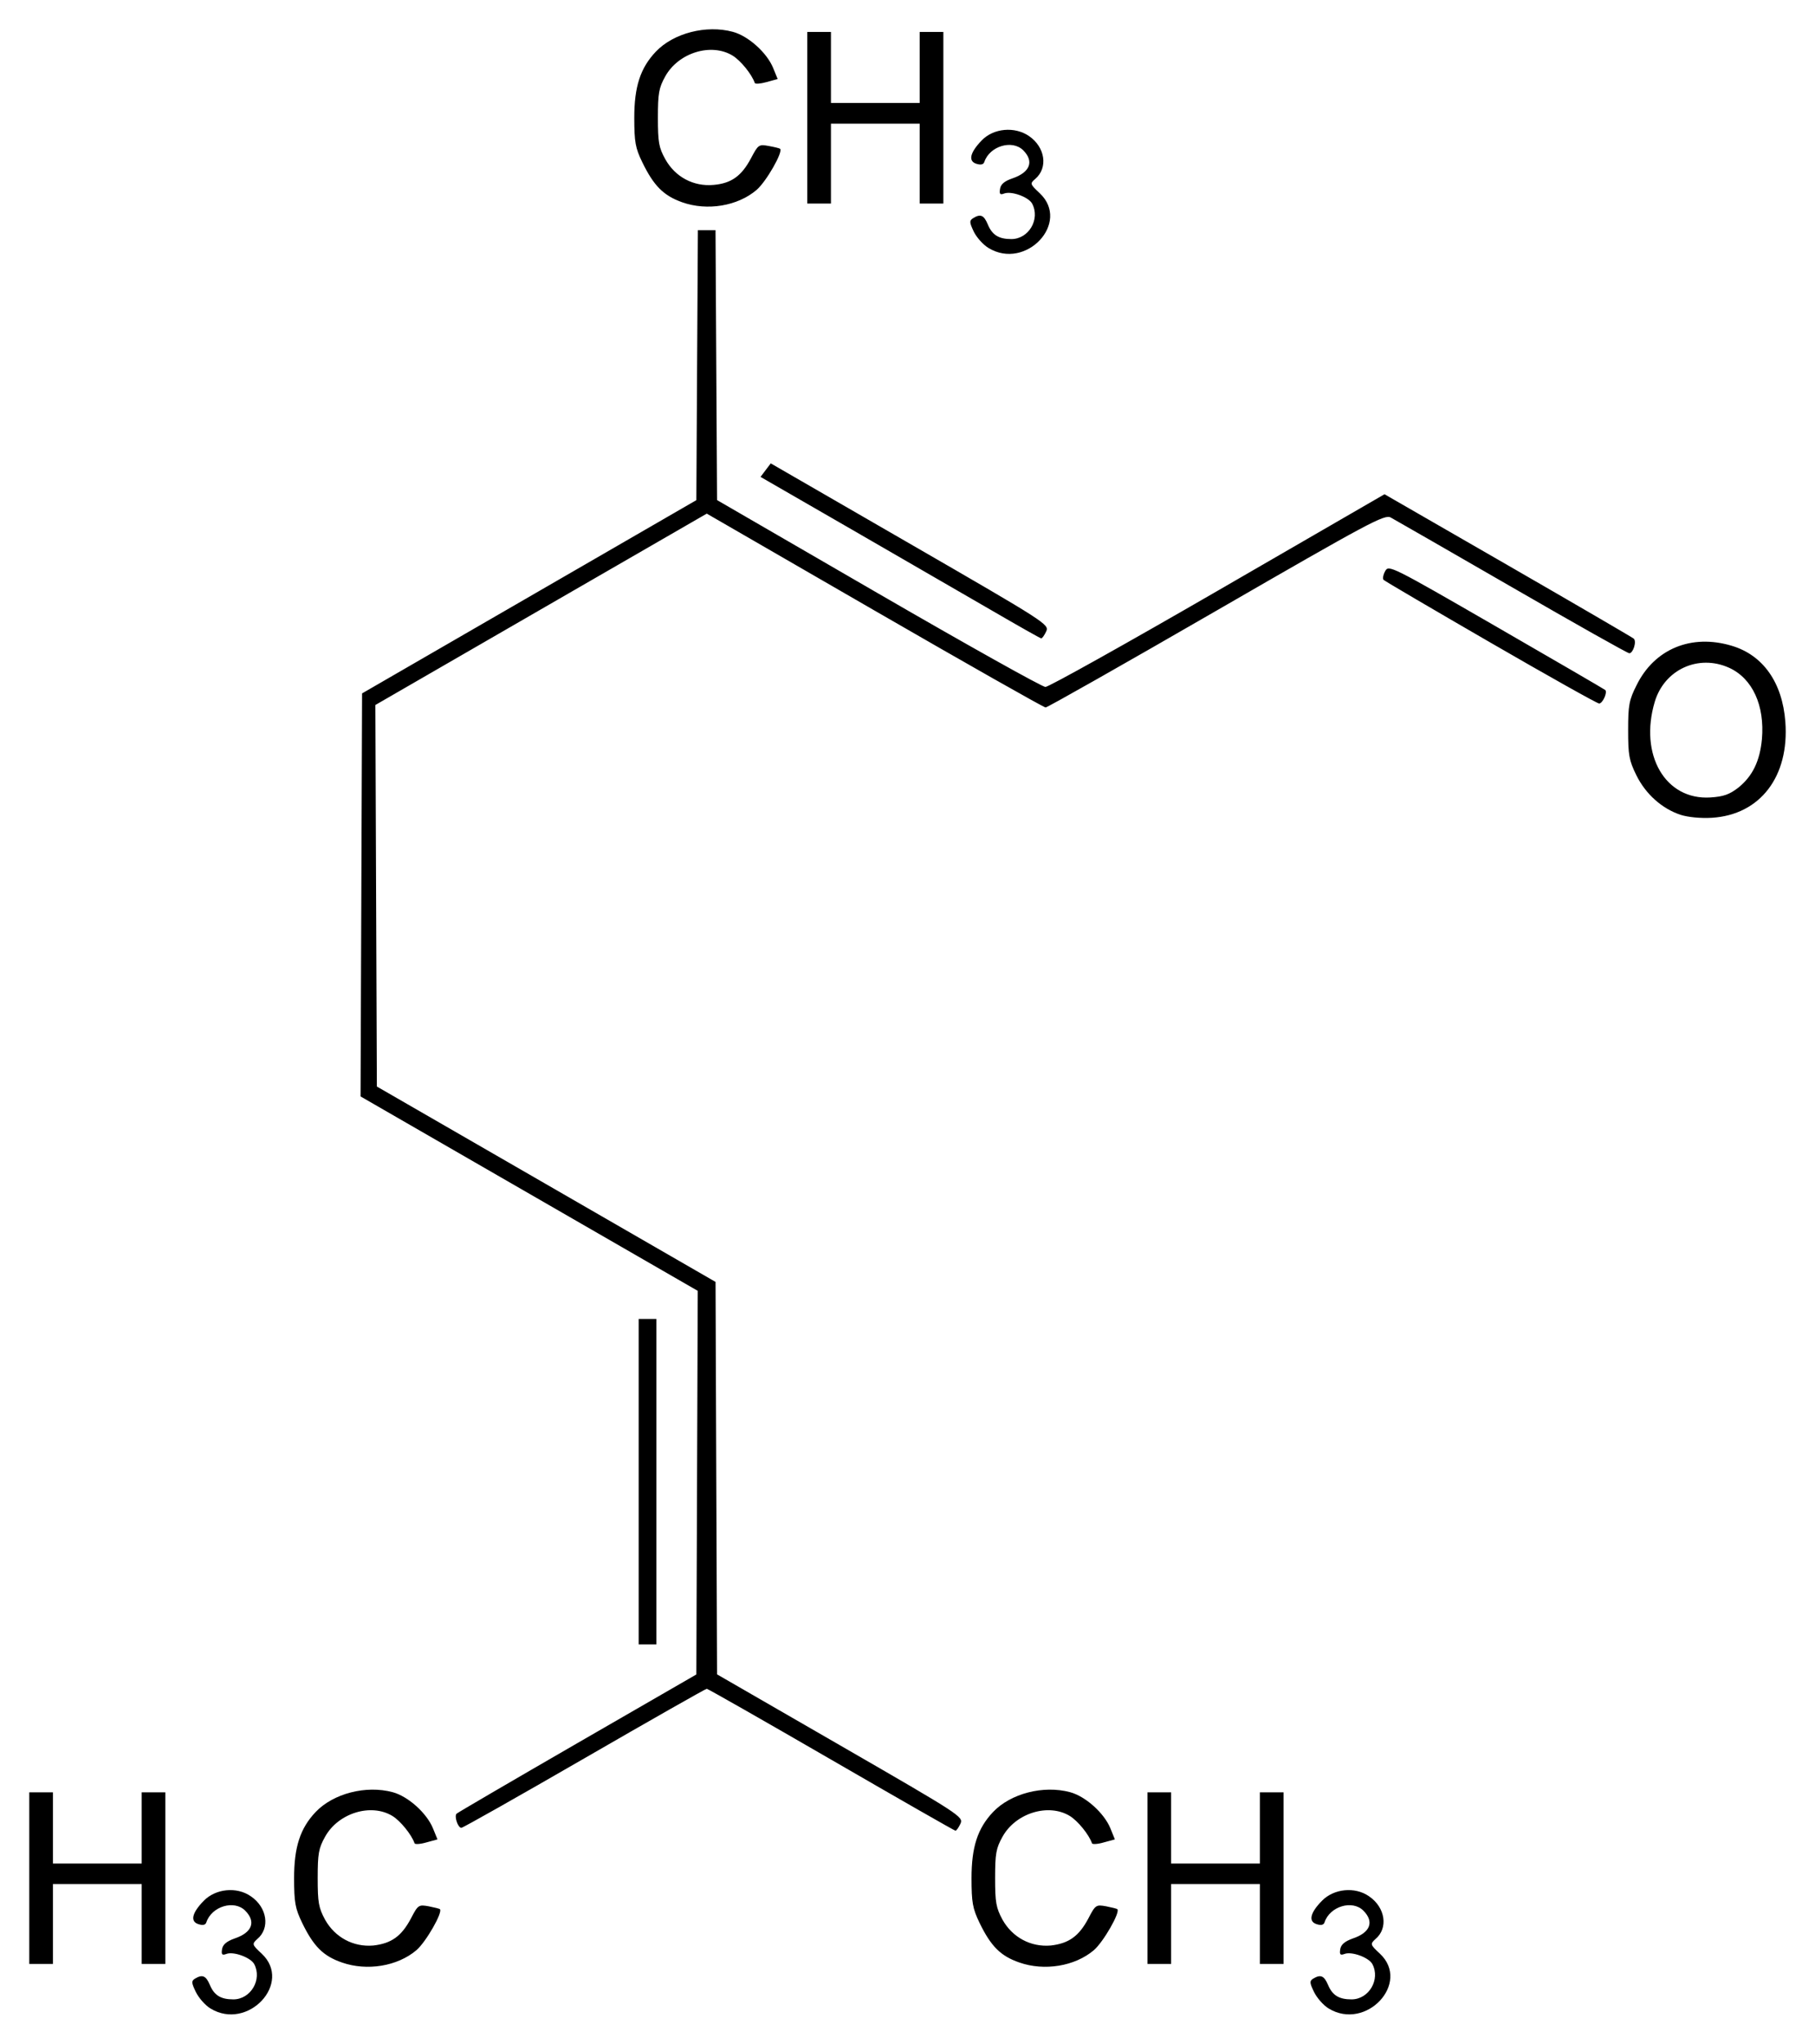
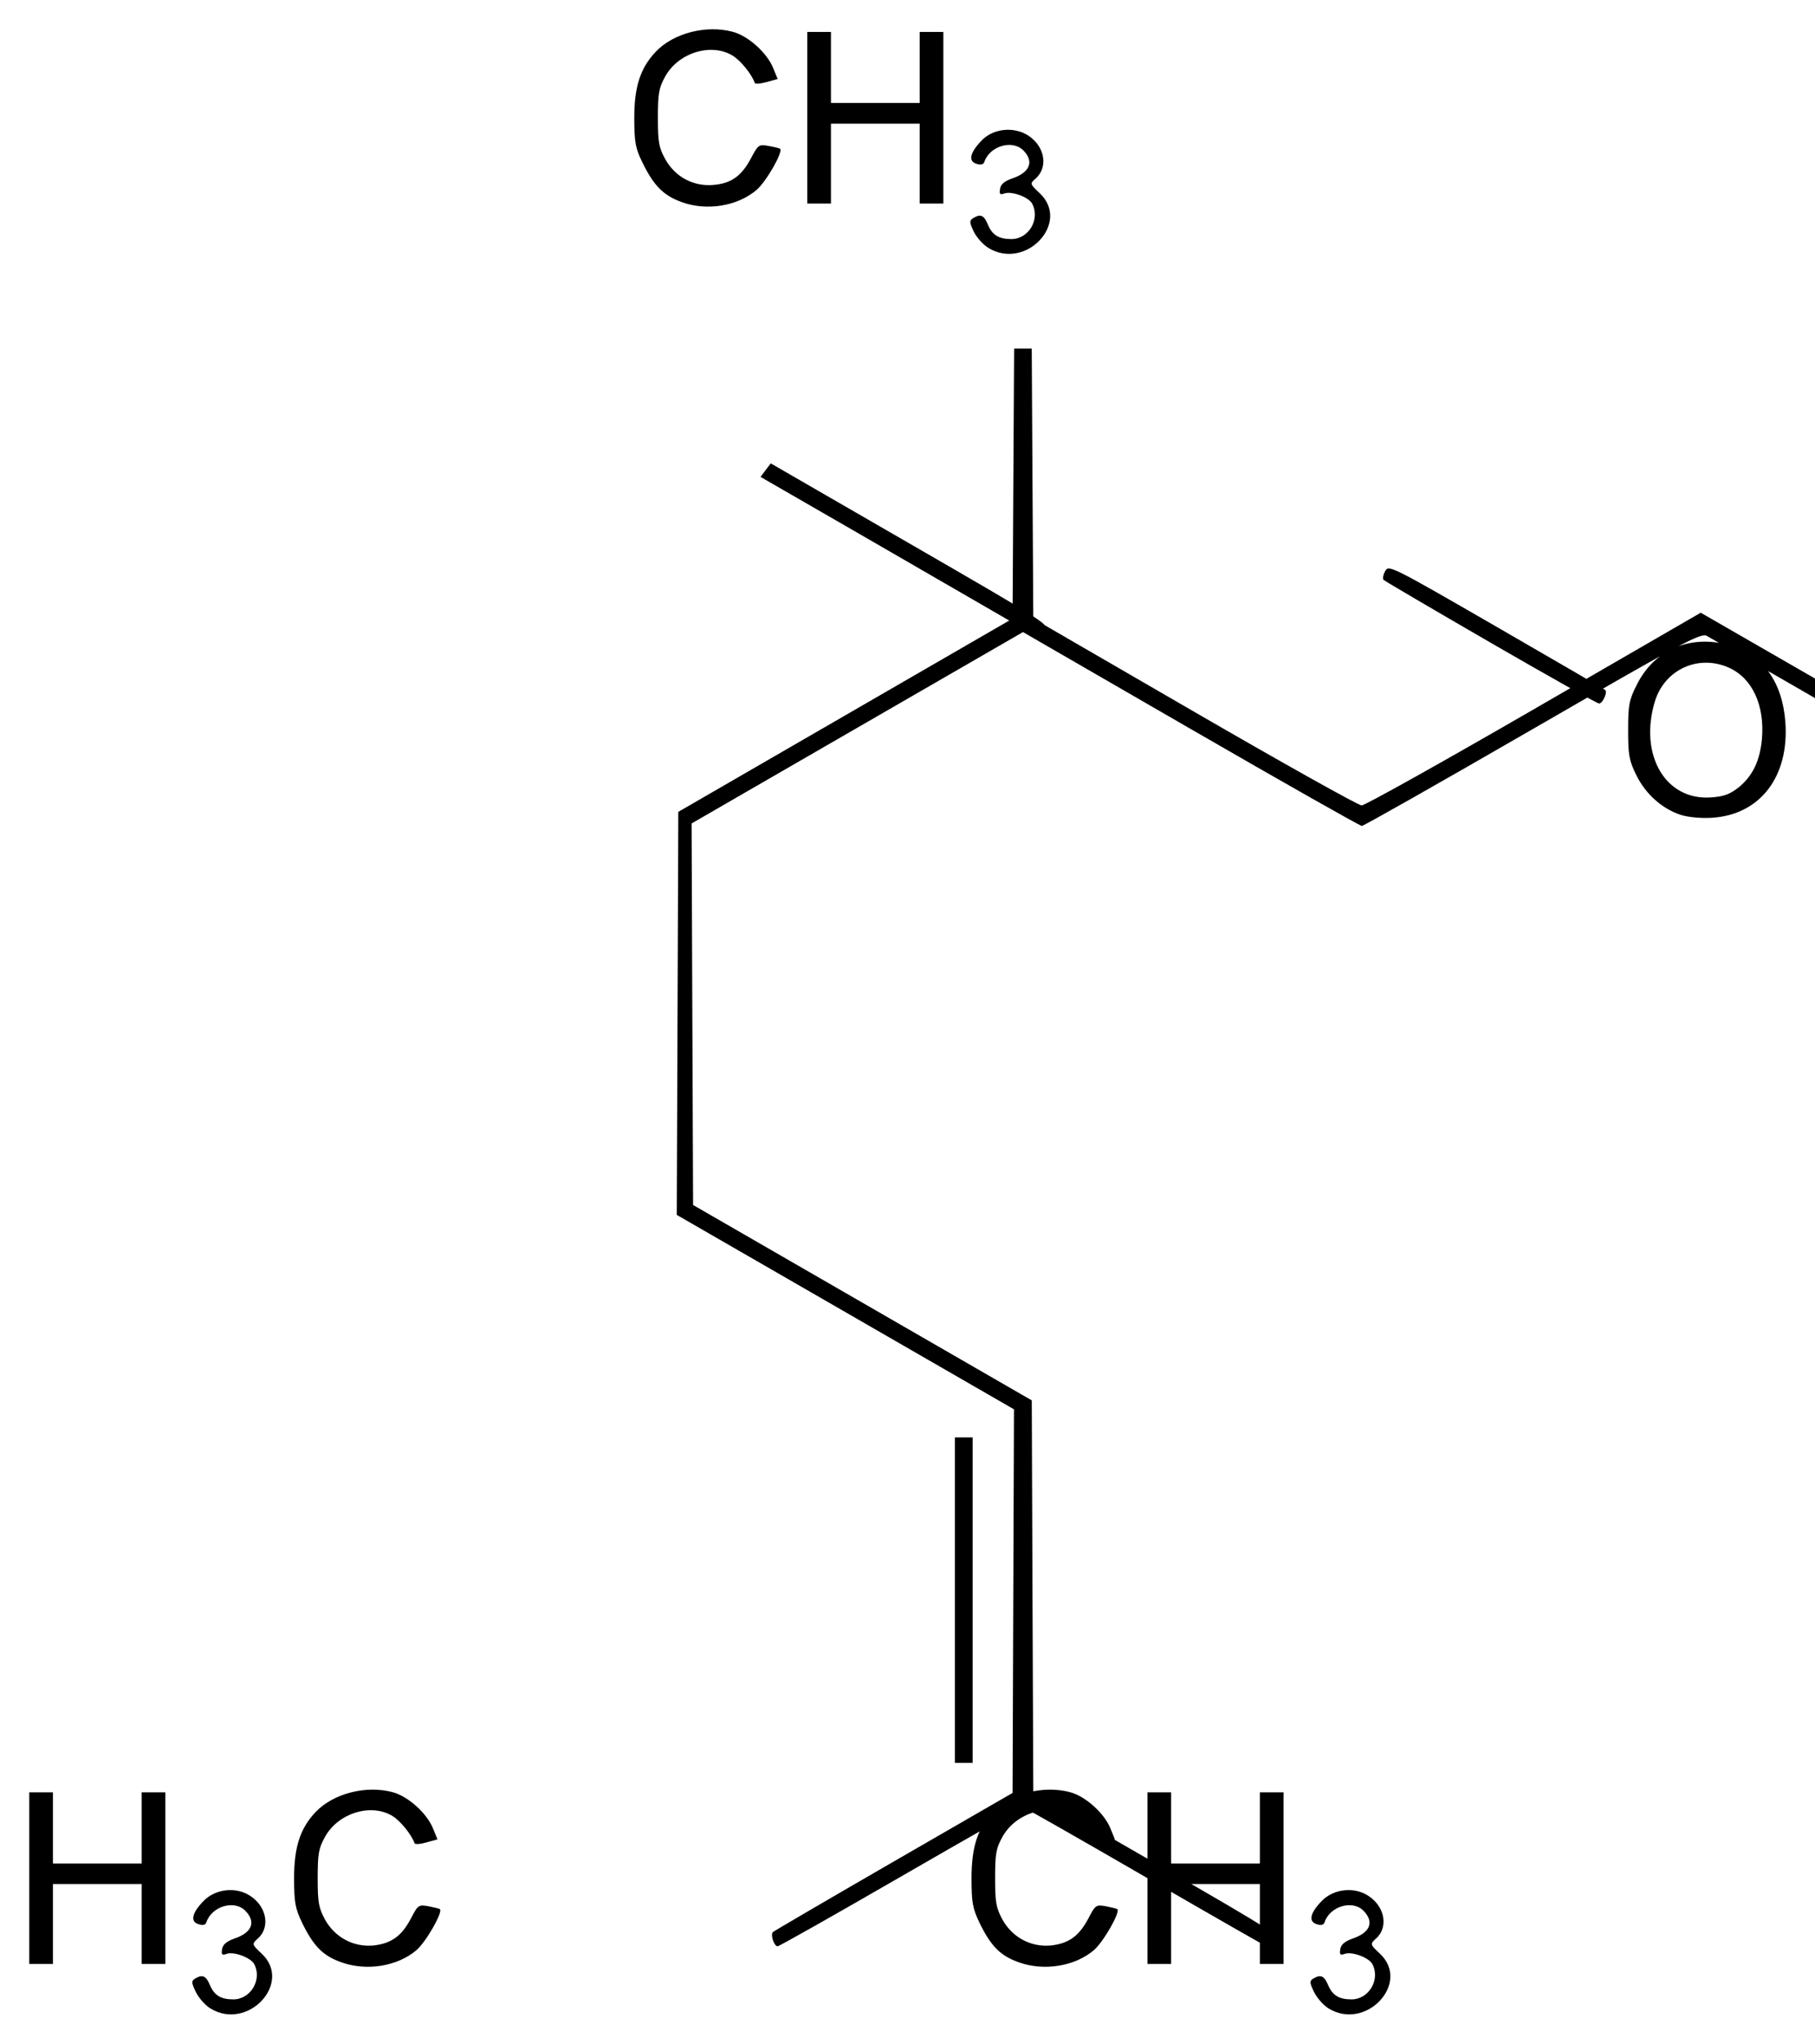
<svg xmlns="http://www.w3.org/2000/svg" version="1.1" width="619.98" height="697.99" id="svg2">
  <defs id="defs4" />
-   <path d="m 71.88,685.96 c -1.82,-1.1 -4.07,-3.7 -5.02,-5.7 -1.49,-3.1 -1.53,-3.7 -0.23,-4.5 2.5,-1.5 3.71,-1 5.03,2.1 1.49,3.6 3.73,5 8.04,5 5.95,0 9.95,-6.8 7.11,-12.1 -1.22,-2.2 -7.1,-4.4 -9.54,-3.4 -1.41,0.5 -1.7,0.2 -1.43,-1.6 0.24,-1.6 1.51,-2.7 4.29,-3.7 5.99,-2 7.41,-5.7 3.63,-9.5 -3.75,-3.8 -11.47,-1.5 -13.28,4 -0.3,0.9 -1.21,1.1 -2.72,0.6 -2.87,-0.9 -2.18,-3.9 1.87,-8 4.01,-4.1 11.21,-4.9 16.07,-1.5 5.58,3.8 6.62,10.9 2.17,14.6 -1.85,1.7 -1.8,1.9 1.54,5 10.64,10 -4.77,26.5 -17.53,18.7 z m 381.96,0 c -1.82,-1.1 -4.07,-3.7 -5.02,-5.7 -1.49,-3.1 -1.53,-3.7 -0.23,-4.5 2.5,-1.5 3.7,-1 5.03,2.1 1.49,3.6 3.73,5 8.04,5 5.95,0 9.94,-6.8 7.1,-12.1 -1.21,-2.2 -7.09,-4.4 -9.54,-3.4 -1.4,0.5 -1.69,0.2 -1.42,-1.6 0.24,-1.6 1.51,-2.7 4.29,-3.7 5.99,-2 7.41,-5.7 3.63,-9.5 -3.76,-3.8 -11.48,-1.5 -13.28,4 -0.3,0.9 -1.21,1.1 -2.72,0.6 -2.87,-0.9 -2.19,-3.9 1.87,-8 4.01,-4.1 11.21,-4.9 16.07,-1.5 5.58,3.8 6.62,10.9 2.17,14.6 -1.85,1.7 -1.8,1.9 1.54,5 10.64,10 -4.77,26.5 -17.53,18.7 z m -337.05,-15.7 c -6.37,-2.2 -9.69,-5.5 -13.61,-13.6 -2.35,-4.9 -2.71,-6.9 -2.72,-15.2 0,-10.6 2.06,-17 7.35,-22.59 6.04,-6.35 17.23,-9.23 26.34,-6.77 5.28,1.43 11.63,7.14 13.76,12.37 l 1.53,3.75 -3.79,1.03 c -2.09,0.61 -3.89,0.71 -4.04,0.3 -1.03,-2.98 -4.82,-7.64 -7.56,-9.33 -7.31,-4.46 -18.51,-1.01 -23,7.08 -2.21,3.96 -2.53,5.76 -2.53,14.16 0,8.3 0.32,10.1 2.53,14.2 3.37,6 9.62,9.4 16.49,8.8 6.08,-0.7 9.57,-3.1 12.81,-9.2 2.44,-4.7 2.66,-4.8 6.06,-4.2 1.95,0.4 3.68,0.8 3.86,1 1.07,1 -4.76,11.2 -8.03,14 -6.47,5.5 -16.9,7.2 -25.45,4.2 z m 231.4,0 c -6.37,-2.2 -9.7,-5.5 -13.62,-13.6 -2.34,-4.9 -2.7,-6.9 -2.71,-15.2 0,-10.6 2.06,-17 7.35,-22.59 6.03,-6.35 17.23,-9.23 26.34,-6.77 5.28,1.43 11.63,7.14 13.76,12.37 l 1.52,3.75 -3.79,1.03 c -2.08,0.61 -3.89,0.71 -4.03,0.3 -1.03,-2.98 -4.82,-7.64 -7.57,-9.33 -7.3,-4.46 -18.5,-1.01 -22.99,7.08 -2.21,3.96 -2.53,5.76 -2.53,14.16 0,8.3 0.32,10.1 2.53,14.2 3.37,6 9.62,9.4 16.49,8.8 6.08,-0.7 9.57,-3.1 12.81,-9.2 2.43,-4.7 2.66,-4.8 6.06,-4.2 1.95,0.4 3.68,0.8 3.86,1 1.07,1 -4.76,11.2 -8.03,14 -6.47,5.5 -16.91,7.2 -25.45,4.2 z m -338.19,-28.8 0,-29.32 4.04,0 4.04,0 0,12.13 0,12.19 15.16,0 15.16,0 0,-12.19 0,-12.13 4.04,0 4.04,0 0,29.32 0,29.3 -4.04,0 -4.04,0 0,-13.6 0,-13.7 -15.16,0 -15.16,0 0,13.7 0,13.6 -4.04,0 -4.04,0 0,-29.3 z m 381.96,0 0,-29.32 4.04,0 4.04,0 0,12.13 0,12.19 15.16,0 15.16,0 0,-12.19 0,-12.13 4.04,0 4.04,0 0,29.32 0,29.3 -4.04,0 -4.04,0 0,-13.6 0,-13.7 -15.16,0 -15.16,0 0,13.7 0,13.6 -4.04,0 -4.04,0 0,-29.3 z M 283.94,601 c -23.01,-13.32 -42.14,-24.22 -42.52,-24.22 -0.39,0 -19.19,10.69 -41.79,23.74 -22.61,13.06 -41.52,23.75 -42.04,23.75 -1.17,0 -2.5,-3.96 -1.62,-4.84 0.36,-0.35 18.93,-11.2 41.27,-24.1 l 40.62,-23.44 0.24,-65.51 0.24,-65.51 -57.59,-33.2 -57.59,-33.2 0.26,-68.82 0.26,-68.83 57.09,-33 57.09,-33 0.26,-46.1 0.27,-46.106 3.01,0 3.01,0 0.26,46.086 0.27,46.1 55.07,31.9 c 30.29,17.54 55.98,31.91 57.09,31.92 1.11,0 27.62,-14.8 58.93,-32.91 l 56.9,-32.91 42.12,24.26 c 23.16,13.35 42.5,24.62 43,25.04 1.1,0.95 -0.2,5.01 -1.5,5.01 -0.6,0 -18.6,-10.15 -40.1,-22.57 -21.51,-12.41 -40.15,-23.12 -41.41,-23.8 -2.1,-1.12 -7.31,1.67 -59.55,31.84 -31.47,18.18 -57.73,33.05 -58.33,33.05 -0.6,0 -26.89,-14.89 -58.42,-33.1 l -57.32,-33.11 -56.61,32.68 -56.59,32.68 0.25,65.15 0.26,65.16 57.84,33.36 57.85,33.37 0.25,67.01 0.27,67.03 42.11,24.29 c 41.2,23.77 42.09,24.35 41.02,26.72 -0.61,1.32 -1.38,2.4 -1.7,2.38 -0.32,0 -19.42,-10.93 -42.43,-24.25 z m -65.78,-94.96 0,-55.57 3.03,0 3.03,0 0,55.57 0,55.58 -3.03,0 -3.03,0 0,-55.58 z M 574.05,278.29 c -6.3,-2.1 -11.9,-7.03 -15.1,-13.54 -2.5,-5.09 -2.8,-6.9 -2.8,-15.37 0,-8.47 0.3,-10.27 2.9,-15.39 6.1,-12.37 18.7,-17.58 32.5,-13.43 10.7,3.19 17.3,12.56 18.3,25.99 1.4,18.65 -8.6,31.74 -25.1,32.75 -3.8,0.23 -8.1,-0.19 -10.7,-1.01 z m 19.8,-9.33 c 4.8,-3.89 7.3,-9.04 8,-16.51 1,-11.47 -3.2,-20.74 -11.2,-24.38 -10.5,-4.74 -22.1,0.6 -25.4,11.6 -5.4,18.13 3.6,33.66 19,32.69 4.5,-0.29 6.5,-1 9.6,-3.4 z M 509.17,219.5 c -19.72,-11.41 -36.18,-21.06 -36.56,-21.46 -0.38,-0.38 -0.14,-1.72 0.54,-2.96 1.2,-2.22 1.88,-1.89 37.99,18.95 20.23,11.67 36.97,21.41 37.2,21.64 0.82,0.82 -0.92,4.62 -2.1,4.6 -0.66,0 -17.34,-9.36 -37.07,-20.77 z M 338.91,208.57 c -8.89,-5.16 -30.34,-17.56 -47.64,-27.54 l -31.48,-18.15 1.74,-2.32 1.75,-2.3 47.59,27.48 c 46.61,26.91 47.58,27.54 46.5,29.9 -0.61,1.33 -1.37,2.4 -1.7,2.38 -0.32,0 -7.87,-4.28 -16.76,-9.45 z M 337.64,84.684 c -1.82,-1.1 -4.08,-3.63 -5.03,-5.61 -1.48,-3.13 -1.52,-3.73 -0.23,-4.54 2.51,-1.59 3.71,-1.09 5.03,2.1 1.5,3.62 3.73,5.02 8.05,5.02 5.95,0 9.94,-6.8 7.1,-12.12 -1.21,-2.25 -7.09,-4.38 -9.55,-3.44 -1.39,0.54 -1.69,0.22 -1.41,-1.58 0.24,-1.6 1.5,-2.66 4.28,-3.61 5.99,-2.05 7.42,-5.79 3.64,-9.57 -3.76,-3.76 -11.48,-1.44 -13.29,3.98 -0.29,0.89 -1.2,1.1 -2.72,0.62 -2.87,-0.91 -2.18,-3.85 1.87,-8.02 4.01,-4.14 11.22,-4.79 16.08,-1.47 5.58,3.81 6.62,10.86 2.16,14.67 -1.85,1.58 -1.8,1.74 1.55,4.89 10.64,10.04 -4.77,26.466 -17.53,18.68 z M 232.99,69.074 c -6.36,-2.28 -9.69,-5.62 -13.61,-13.7 -2.34,-4.82 -2.71,-6.83 -2.72,-15.15 0,-10.61 2.06,-16.99 7.36,-22.579 6.03,-6.35 17.23,-9.23 26.33,-6.77 5.29,1.43 11.63,7.14 13.76,12.369 l 1.53,3.75 -3.79,1.04 c -2.08,0.58 -3.89,0.72 -4.03,0.3 -1.03,-2.99 -4.82,-7.66 -7.57,-9.339 -7.31,-4.46 -18.5,-1.01 -23,7.079 -2.2,3.96 -2.52,5.79 -2.52,14.15 0,8.35 0.32,10.18 2.52,14.14 3.38,6.08 9.62,9.41 16.49,8.79 6.09,-0.53 9.57,-3.03 12.82,-9.16 2.43,-4.6 2.65,-4.76 6.06,-4.13 1.95,0.35 3.68,0.78 3.86,0.96 1.07,1.05 -4.76,11.23 -8.03,14.03 -6.47,5.54 -16.91,7.27 -25.46,4.22 z m 42.76,-28.85 0,-29.309 4.05,0 4.04,0 0,12.129 0,12.12 15.16,0 15.15,0 0,-12.12 0,-12.129 4.04,0 4.05,0 0,29.309 0,29.3 -4.05,0 -4.04,0 0,-13.64 0,-13.64 -15.15,0 -15.16,0 0,13.64 0,13.64 -4.04,0 -4.05,0 0,-29.3 z" id="path2996" style="fill:#000000" />
+   <path d="m 71.88,685.96 c -1.82,-1.1 -4.07,-3.7 -5.02,-5.7 -1.49,-3.1 -1.53,-3.7 -0.23,-4.5 2.5,-1.5 3.71,-1 5.03,2.1 1.49,3.6 3.73,5 8.04,5 5.95,0 9.95,-6.8 7.11,-12.1 -1.22,-2.2 -7.1,-4.4 -9.54,-3.4 -1.41,0.5 -1.7,0.2 -1.43,-1.6 0.24,-1.6 1.51,-2.7 4.29,-3.7 5.99,-2 7.41,-5.7 3.63,-9.5 -3.75,-3.8 -11.47,-1.5 -13.28,4 -0.3,0.9 -1.21,1.1 -2.72,0.6 -2.87,-0.9 -2.18,-3.9 1.87,-8 4.01,-4.1 11.21,-4.9 16.07,-1.5 5.58,3.8 6.62,10.9 2.17,14.6 -1.85,1.7 -1.8,1.9 1.54,5 10.64,10 -4.77,26.5 -17.53,18.7 z m 381.96,0 c -1.82,-1.1 -4.07,-3.7 -5.02,-5.7 -1.49,-3.1 -1.53,-3.7 -0.23,-4.5 2.5,-1.5 3.7,-1 5.03,2.1 1.49,3.6 3.73,5 8.04,5 5.95,0 9.94,-6.8 7.1,-12.1 -1.21,-2.2 -7.09,-4.4 -9.54,-3.4 -1.4,0.5 -1.69,0.2 -1.42,-1.6 0.24,-1.6 1.51,-2.7 4.29,-3.7 5.99,-2 7.41,-5.7 3.63,-9.5 -3.76,-3.8 -11.48,-1.5 -13.28,4 -0.3,0.9 -1.21,1.1 -2.72,0.6 -2.87,-0.9 -2.19,-3.9 1.87,-8 4.01,-4.1 11.21,-4.9 16.07,-1.5 5.58,3.8 6.62,10.9 2.17,14.6 -1.85,1.7 -1.8,1.9 1.54,5 10.64,10 -4.77,26.5 -17.53,18.7 z m -337.05,-15.7 c -6.37,-2.2 -9.69,-5.5 -13.61,-13.6 -2.35,-4.9 -2.71,-6.9 -2.72,-15.2 0,-10.6 2.06,-17 7.35,-22.59 6.04,-6.35 17.23,-9.23 26.34,-6.77 5.28,1.43 11.63,7.14 13.76,12.37 l 1.53,3.75 -3.79,1.03 c -2.09,0.61 -3.89,0.71 -4.04,0.3 -1.03,-2.98 -4.82,-7.64 -7.56,-9.33 -7.31,-4.46 -18.51,-1.01 -23,7.08 -2.21,3.96 -2.53,5.76 -2.53,14.16 0,8.3 0.32,10.1 2.53,14.2 3.37,6 9.62,9.4 16.49,8.8 6.08,-0.7 9.57,-3.1 12.81,-9.2 2.44,-4.7 2.66,-4.8 6.06,-4.2 1.95,0.4 3.68,0.8 3.86,1 1.07,1 -4.76,11.2 -8.03,14 -6.47,5.5 -16.9,7.2 -25.45,4.2 z m 231.4,0 c -6.37,-2.2 -9.7,-5.5 -13.62,-13.6 -2.34,-4.9 -2.7,-6.9 -2.71,-15.2 0,-10.6 2.06,-17 7.35,-22.59 6.03,-6.35 17.23,-9.23 26.34,-6.77 5.28,1.43 11.63,7.14 13.76,12.37 l 1.52,3.75 -3.79,1.03 c -2.08,0.61 -3.89,0.71 -4.03,0.3 -1.03,-2.98 -4.82,-7.64 -7.57,-9.33 -7.3,-4.46 -18.5,-1.01 -22.99,7.08 -2.21,3.96 -2.53,5.76 -2.53,14.16 0,8.3 0.32,10.1 2.53,14.2 3.37,6 9.62,9.4 16.49,8.8 6.08,-0.7 9.57,-3.1 12.81,-9.2 2.43,-4.7 2.66,-4.8 6.06,-4.2 1.95,0.4 3.68,0.8 3.86,1 1.07,1 -4.76,11.2 -8.03,14 -6.47,5.5 -16.91,7.2 -25.45,4.2 z m -338.19,-28.8 0,-29.32 4.04,0 4.04,0 0,12.13 0,12.19 15.16,0 15.16,0 0,-12.19 0,-12.13 4.04,0 4.04,0 0,29.32 0,29.3 -4.04,0 -4.04,0 0,-13.6 0,-13.7 -15.16,0 -15.16,0 0,13.7 0,13.6 -4.04,0 -4.04,0 0,-29.3 z m 381.96,0 0,-29.32 4.04,0 4.04,0 0,12.13 0,12.19 15.16,0 15.16,0 0,-12.19 0,-12.13 4.04,0 4.04,0 0,29.32 0,29.3 -4.04,0 -4.04,0 0,-13.6 0,-13.7 -15.16,0 -15.16,0 0,13.7 0,13.6 -4.04,0 -4.04,0 0,-29.3 z c -23.01,-13.32 -42.14,-24.22 -42.52,-24.22 -0.39,0 -19.19,10.69 -41.79,23.74 -22.61,13.06 -41.52,23.75 -42.04,23.75 -1.17,0 -2.5,-3.96 -1.62,-4.84 0.36,-0.35 18.93,-11.2 41.27,-24.1 l 40.62,-23.44 0.24,-65.51 0.24,-65.51 -57.59,-33.2 -57.59,-33.2 0.26,-68.82 0.26,-68.83 57.09,-33 57.09,-33 0.26,-46.1 0.27,-46.106 3.01,0 3.01,0 0.26,46.086 0.27,46.1 55.07,31.9 c 30.29,17.54 55.98,31.91 57.09,31.92 1.11,0 27.62,-14.8 58.93,-32.91 l 56.9,-32.91 42.12,24.26 c 23.16,13.35 42.5,24.62 43,25.04 1.1,0.95 -0.2,5.01 -1.5,5.01 -0.6,0 -18.6,-10.15 -40.1,-22.57 -21.51,-12.41 -40.15,-23.12 -41.41,-23.8 -2.1,-1.12 -7.31,1.67 -59.55,31.84 -31.47,18.18 -57.73,33.05 -58.33,33.05 -0.6,0 -26.89,-14.89 -58.42,-33.1 l -57.32,-33.11 -56.61,32.68 -56.59,32.68 0.25,65.15 0.26,65.16 57.84,33.36 57.85,33.37 0.25,67.01 0.27,67.03 42.11,24.29 c 41.2,23.77 42.09,24.35 41.02,26.72 -0.61,1.32 -1.38,2.4 -1.7,2.38 -0.32,0 -19.42,-10.93 -42.43,-24.25 z m -65.78,-94.96 0,-55.57 3.03,0 3.03,0 0,55.57 0,55.58 -3.03,0 -3.03,0 0,-55.58 z M 574.05,278.29 c -6.3,-2.1 -11.9,-7.03 -15.1,-13.54 -2.5,-5.09 -2.8,-6.9 -2.8,-15.37 0,-8.47 0.3,-10.27 2.9,-15.39 6.1,-12.37 18.7,-17.58 32.5,-13.43 10.7,3.19 17.3,12.56 18.3,25.99 1.4,18.65 -8.6,31.74 -25.1,32.75 -3.8,0.23 -8.1,-0.19 -10.7,-1.01 z m 19.8,-9.33 c 4.8,-3.89 7.3,-9.04 8,-16.51 1,-11.47 -3.2,-20.74 -11.2,-24.38 -10.5,-4.74 -22.1,0.6 -25.4,11.6 -5.4,18.13 3.6,33.66 19,32.69 4.5,-0.29 6.5,-1 9.6,-3.4 z M 509.17,219.5 c -19.72,-11.41 -36.18,-21.06 -36.56,-21.46 -0.38,-0.38 -0.14,-1.72 0.54,-2.96 1.2,-2.22 1.88,-1.89 37.99,18.95 20.23,11.67 36.97,21.41 37.2,21.64 0.82,0.82 -0.92,4.62 -2.1,4.6 -0.66,0 -17.34,-9.36 -37.07,-20.77 z M 338.91,208.57 c -8.89,-5.16 -30.34,-17.56 -47.64,-27.54 l -31.48,-18.15 1.74,-2.32 1.75,-2.3 47.59,27.48 c 46.61,26.91 47.58,27.54 46.5,29.9 -0.61,1.33 -1.37,2.4 -1.7,2.38 -0.32,0 -7.87,-4.28 -16.76,-9.45 z M 337.64,84.684 c -1.82,-1.1 -4.08,-3.63 -5.03,-5.61 -1.48,-3.13 -1.52,-3.73 -0.23,-4.54 2.51,-1.59 3.71,-1.09 5.03,2.1 1.5,3.62 3.73,5.02 8.05,5.02 5.95,0 9.94,-6.8 7.1,-12.12 -1.21,-2.25 -7.09,-4.38 -9.55,-3.44 -1.39,0.54 -1.69,0.22 -1.41,-1.58 0.24,-1.6 1.5,-2.66 4.28,-3.61 5.99,-2.05 7.42,-5.79 3.64,-9.57 -3.76,-3.76 -11.48,-1.44 -13.29,3.98 -0.29,0.89 -1.2,1.1 -2.72,0.62 -2.87,-0.91 -2.18,-3.85 1.87,-8.02 4.01,-4.14 11.22,-4.79 16.08,-1.47 5.58,3.81 6.62,10.86 2.16,14.67 -1.85,1.58 -1.8,1.74 1.55,4.89 10.64,10.04 -4.77,26.466 -17.53,18.68 z M 232.99,69.074 c -6.36,-2.28 -9.69,-5.62 -13.61,-13.7 -2.34,-4.82 -2.71,-6.83 -2.72,-15.15 0,-10.61 2.06,-16.99 7.36,-22.579 6.03,-6.35 17.23,-9.23 26.33,-6.77 5.29,1.43 11.63,7.14 13.76,12.369 l 1.53,3.75 -3.79,1.04 c -2.08,0.58 -3.89,0.72 -4.03,0.3 -1.03,-2.99 -4.82,-7.66 -7.57,-9.339 -7.31,-4.46 -18.5,-1.01 -23,7.079 -2.2,3.96 -2.52,5.79 -2.52,14.15 0,8.35 0.32,10.18 2.52,14.14 3.38,6.08 9.62,9.41 16.49,8.79 6.09,-0.53 9.57,-3.03 12.82,-9.16 2.43,-4.6 2.65,-4.76 6.06,-4.13 1.95,0.35 3.68,0.78 3.86,0.96 1.07,1.05 -4.76,11.23 -8.03,14.03 -6.47,5.54 -16.91,7.27 -25.46,4.22 z m 42.76,-28.85 0,-29.309 4.05,0 4.04,0 0,12.129 0,12.12 15.16,0 15.15,0 0,-12.12 0,-12.129 4.04,0 4.05,0 0,29.309 0,29.3 -4.05,0 -4.04,0 0,-13.64 0,-13.64 -15.15,0 -15.16,0 0,13.64 0,13.64 -4.04,0 -4.05,0 0,-29.3 z" id="path2996" style="fill:#000000" />
</svg>